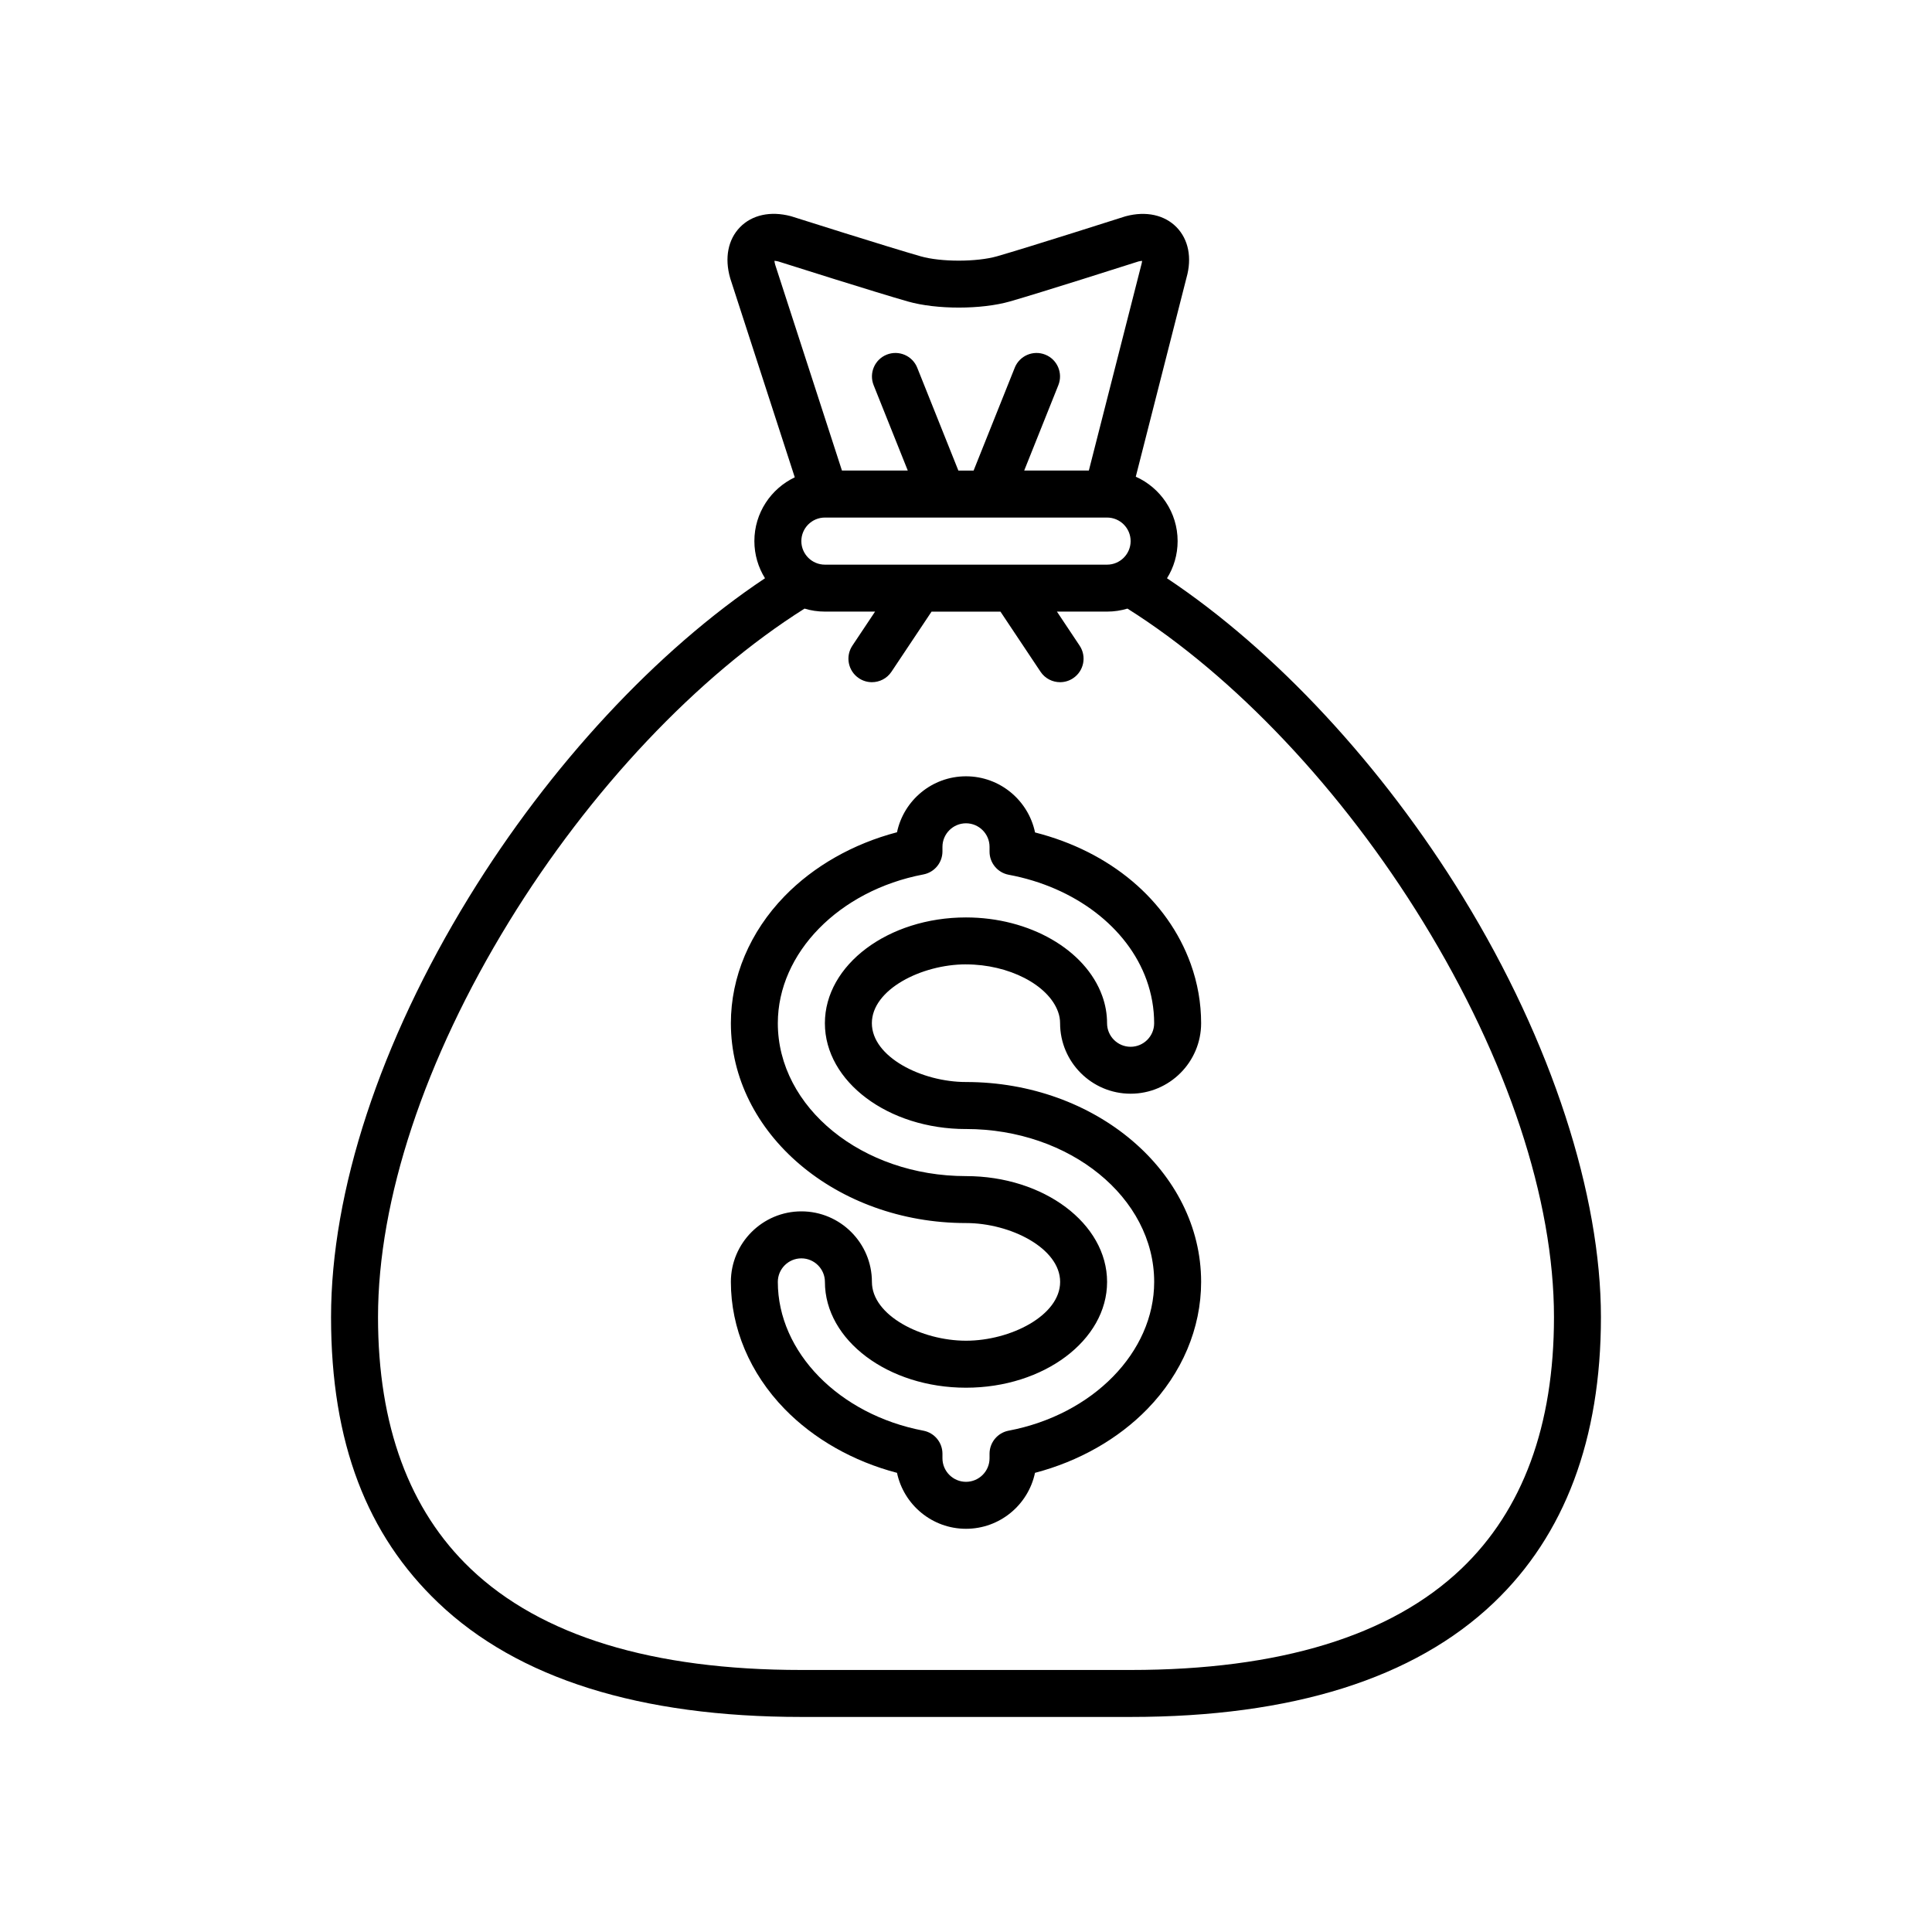
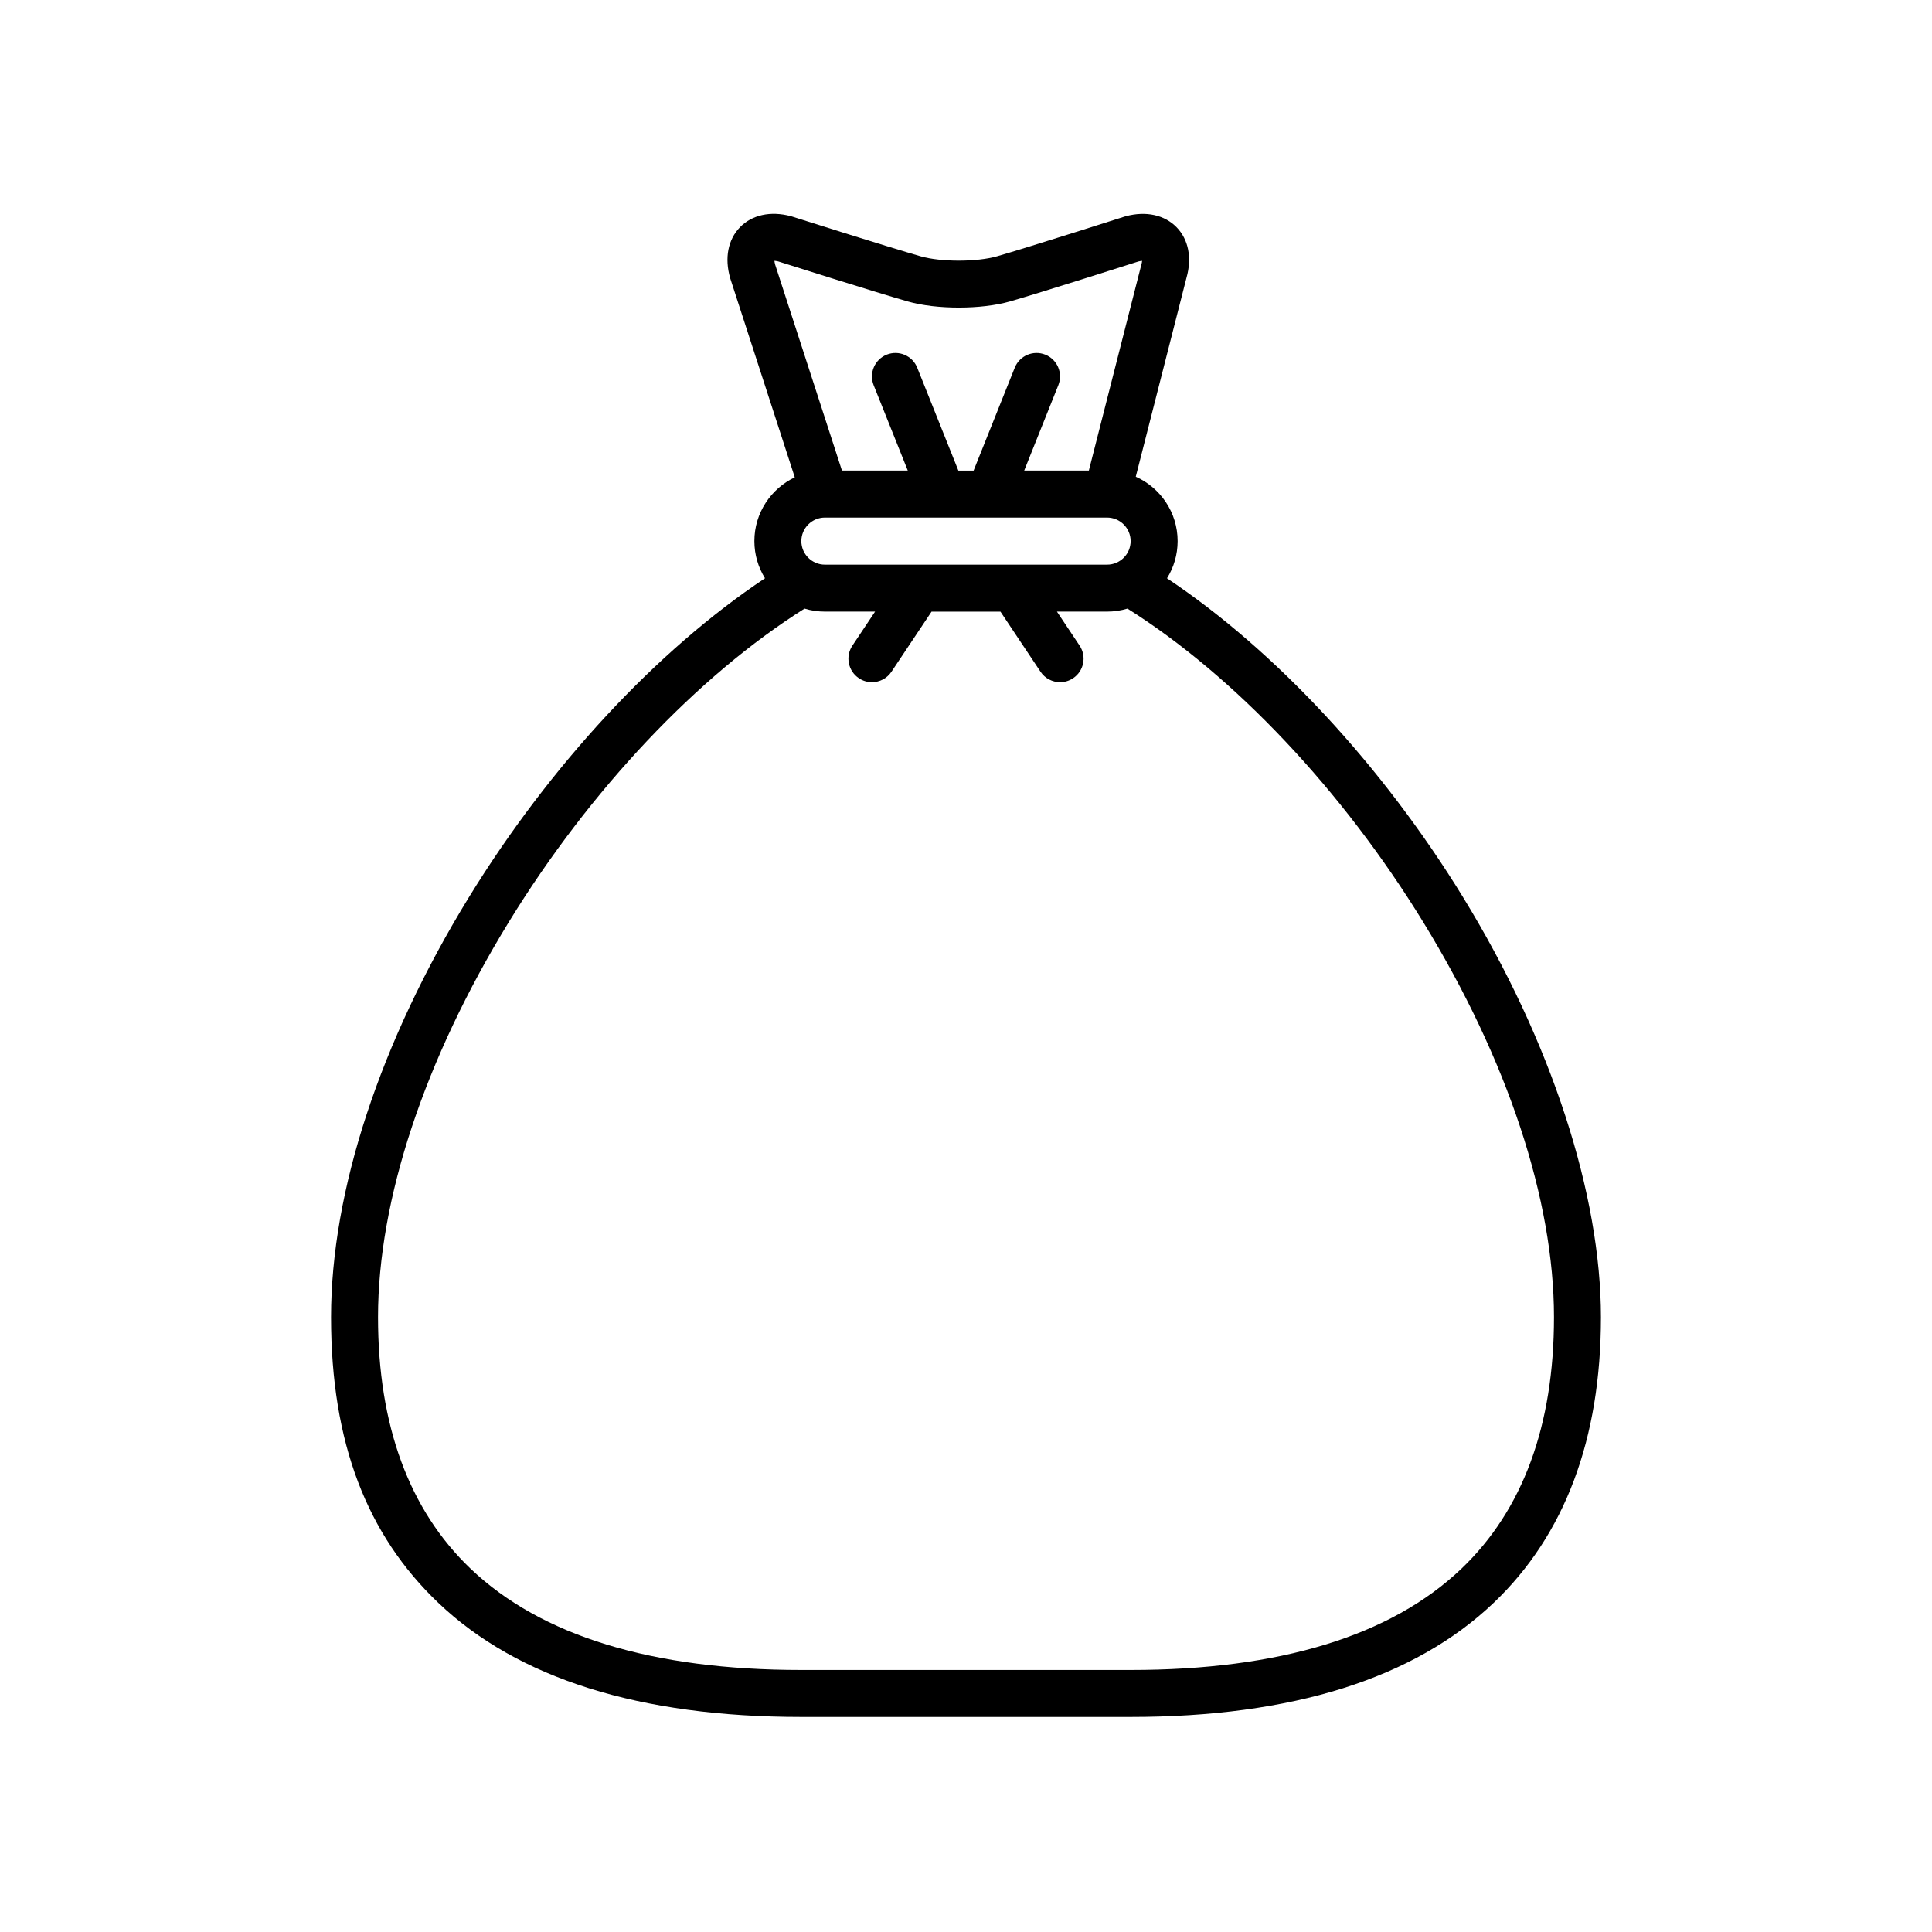
<svg xmlns="http://www.w3.org/2000/svg" id="Capa_1" version="1.1" viewBox="0 0 800 800">
  <path d="M605.82,371.52c-33.5-54.58-77.82-102.24-122.59-132.07,2.79-4.47,4.4-9.75,4.4-15.39,0-11.88-7.13-22.11-17.33-26.67l21.01-82.42c2.32-8.21.82-15.81-4.12-20.88-4.98-5.09-12.6-6.77-20.92-4.58-.16.04-.33.09-.49.14-.4.13-39.79,12.7-52.88,16.46-8.42,2.41-23.21,2.43-31.64.03-13.22-3.77-53.03-16.39-53.43-16.52-.16-.05-.32-.1-.49-.14-8.32-2.17-15.95-.5-20.92,4.6-4.97,5.1-6.46,12.77-4.08,21.04.03.1.06.21.09.31l26.67,82.22c-9.88,4.69-16.73,14.76-16.73,26.4,0,5.65,1.62,10.92,4.4,15.39-44.78,29.83-89.09,77.49-122.59,132.07-36.82,60-57.1,121.75-57.1,173.9s14.94,90.19,44.4,118.27c32.91,31.37,83.49,47.27,150.35,47.27h136.33c66.86,0,117.44-15.9,150.35-47.27,29.46-28.08,44.4-67.87,44.4-118.27s-20.28-113.9-57.1-173.89ZM419.53,233.81h-77.96c-5.38,0-9.75-4.38-9.75-9.75s4.36-9.74,9.73-9.75c0,0,.01,0,.02,0,0,0,.02,0,.03,0h48.63s.02,0,.03,0c.02,0,.03,0,.05,0h19.37s.03,0,.05,0c.01,0,.02,0,.03,0h48.66c5.38,0,9.75,4.38,9.75,9.75s-4.38,9.75-9.75,9.75h-38.9ZM320.69,108c.39.02.9.09,1.53.24,3.87,1.23,40.65,12.88,53.72,16.6,11.87,3.38,30.47,3.37,42.33-.04,12.92-3.71,49.3-15.31,53.15-16.54.62-.15,1.12-.22,1.5-.24-.04.43-.13,1-.34,1.71-.03.1-.05.19-.08.29l-21.63,84.82h-26.77l14.14-35.35c1.99-4.99-.43-10.65-5.42-12.64s-10.65.43-12.64,5.42l-17.03,42.58h-6.31l-17.03-42.58c-1.99-4.99-7.65-7.41-12.64-5.42-4.99,1.99-7.41,7.65-5.42,12.64l14.14,35.35h-27.26l-27.65-85.25c-.18-.66-.27-1.2-.31-1.6ZM605.1,649.6c-29.17,27.8-75.24,41.9-136.93,41.9h-136.34c-61.69,0-107.76-14.1-136.93-41.9-25.46-24.27-38.37-59.32-38.37-104.19,0-48.6,19.26-106.75,54.22-163.72,33.49-54.57,78.03-101.74,122.39-129.68,2.67.81,5.5,1.24,8.43,1.24h20.78l-9.4,14.1c-2.98,4.47-1.77,10.51,2.7,13.49,1.66,1.11,3.53,1.64,5.39,1.64,3.14,0,6.23-1.52,8.1-4.33l16.59-24.88h28.54l16.59,24.88c1.87,2.81,4.96,4.33,8.1,4.33,1.85,0,3.73-.53,5.39-1.64,4.47-2.98,5.68-9.02,2.7-13.49l-9.4-14.1h20.78c2.93,0,5.76-.44,8.43-1.24,44.35,27.94,88.9,75.12,122.39,129.68,34.97,56.98,54.22,115.12,54.22,163.72,0,44.87-12.91,79.92-38.37,104.19Z" />
-   <path d="M400,399.33c17.7,0,34.09,8.44,38.12,19.64.56,1.54.84,3.13.84,4.71,0,16.1,13.1,29.2,29.2,29.2s29.2-13.1,29.2-29.2c0-8.34-1.45-16.59-4.3-24.52-9.58-26.6-33.4-46.57-64.47-54.46-2.76-13.26-14.53-23.25-28.59-23.25s-25.79,9.95-28.57,23.17c-18.1,4.74-34.44,13.99-46.57,26.48-14.33,14.75-22.22,33.42-22.22,52.58,0,45.64,43.68,82.76,97.37,82.76,18.39,0,38.97,10.42,38.97,24.36s-20.57,24.36-38.97,24.36-38.97-10.42-38.97-24.36c0-16.1-13.1-29.2-29.2-29.2s-29.2,13.1-29.2,29.2c0,19.16,7.89,37.84,22.22,52.59,12.14,12.49,28.47,21.74,46.57,26.48,2.79,13.22,14.54,23.17,28.57,23.17s25.79-9.95,28.57-23.17c18.1-4.74,34.44-13.99,46.57-26.48,14.33-14.75,22.22-33.42,22.22-52.59,0-45.63-43.68-82.76-97.37-82.76-18.39,0-38.97-10.42-38.97-24.36s20.57-24.36,38.96-24.36ZM400,467.5c42.96,0,77.92,28.4,77.92,63.31,0,29.06-25.34,54.96-60.26,61.6-4.59.87-7.91,4.88-7.91,9.55v1.88c0,5.38-4.38,9.75-9.75,9.75s-9.75-4.38-9.75-9.75v-1.88c0-4.67-3.32-8.68-7.91-9.55-34.92-6.64-60.26-32.55-60.26-61.6,0-5.38,4.38-9.75,9.75-9.75s9.75,4.38,9.75,9.75c0,24.16,26.21,43.81,58.42,43.81s58.42-19.65,58.42-43.81-26.21-43.81-58.42-43.81c-42.96,0-77.92-28.4-77.92-63.31,0-29.06,25.34-54.96,60.26-61.6,4.59-.87,7.91-4.88,7.91-9.55v-1.88c0-5.38,4.38-9.75,9.75-9.75s9.75,4.38,9.75,9.75v2c0,4.68,3.34,8.7,7.94,9.56,27.37,5.1,49.23,21.79,57.07,43.55,2.09,5.81,3.15,11.84,3.15,17.93,0,5.38-4.38,9.75-9.75,9.75s-9.75-4.38-9.75-9.75c0-3.85-.67-7.66-2-11.32-6.89-19.13-30.09-32.49-56.42-32.49-32.21,0-58.42,19.65-58.42,43.81s26.2,43.81,58.41,43.81Z" />
</svg>